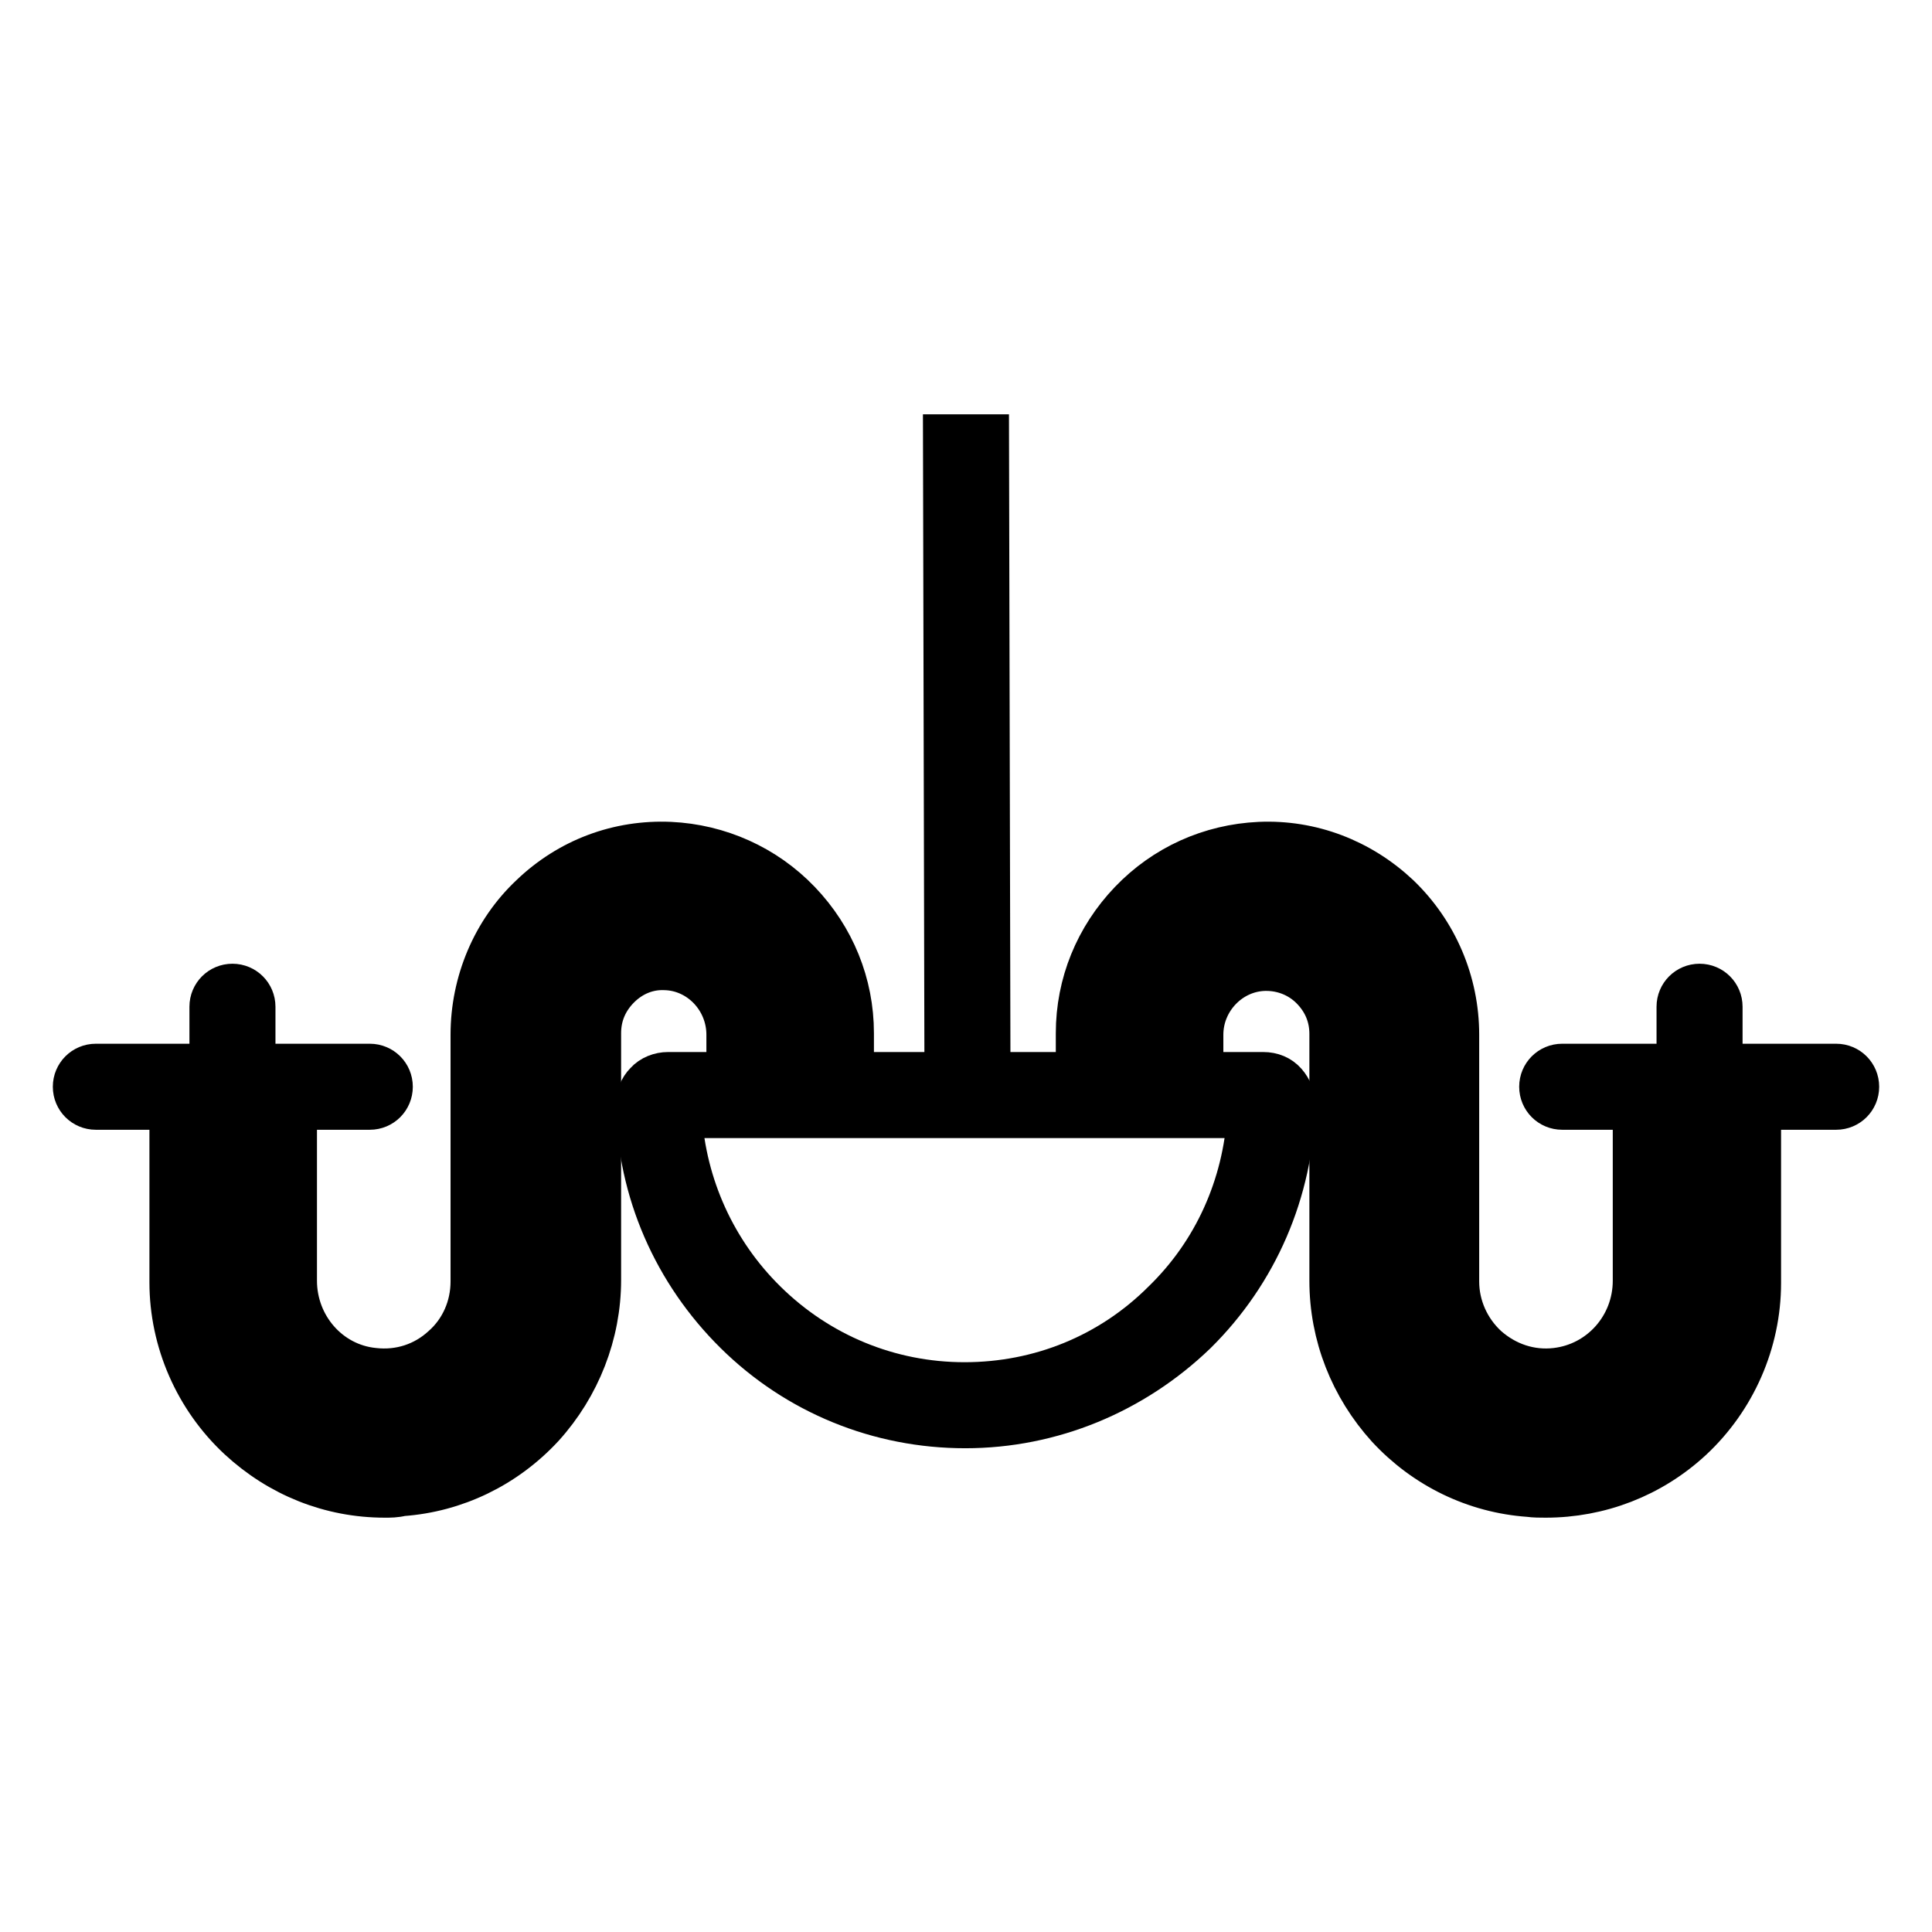
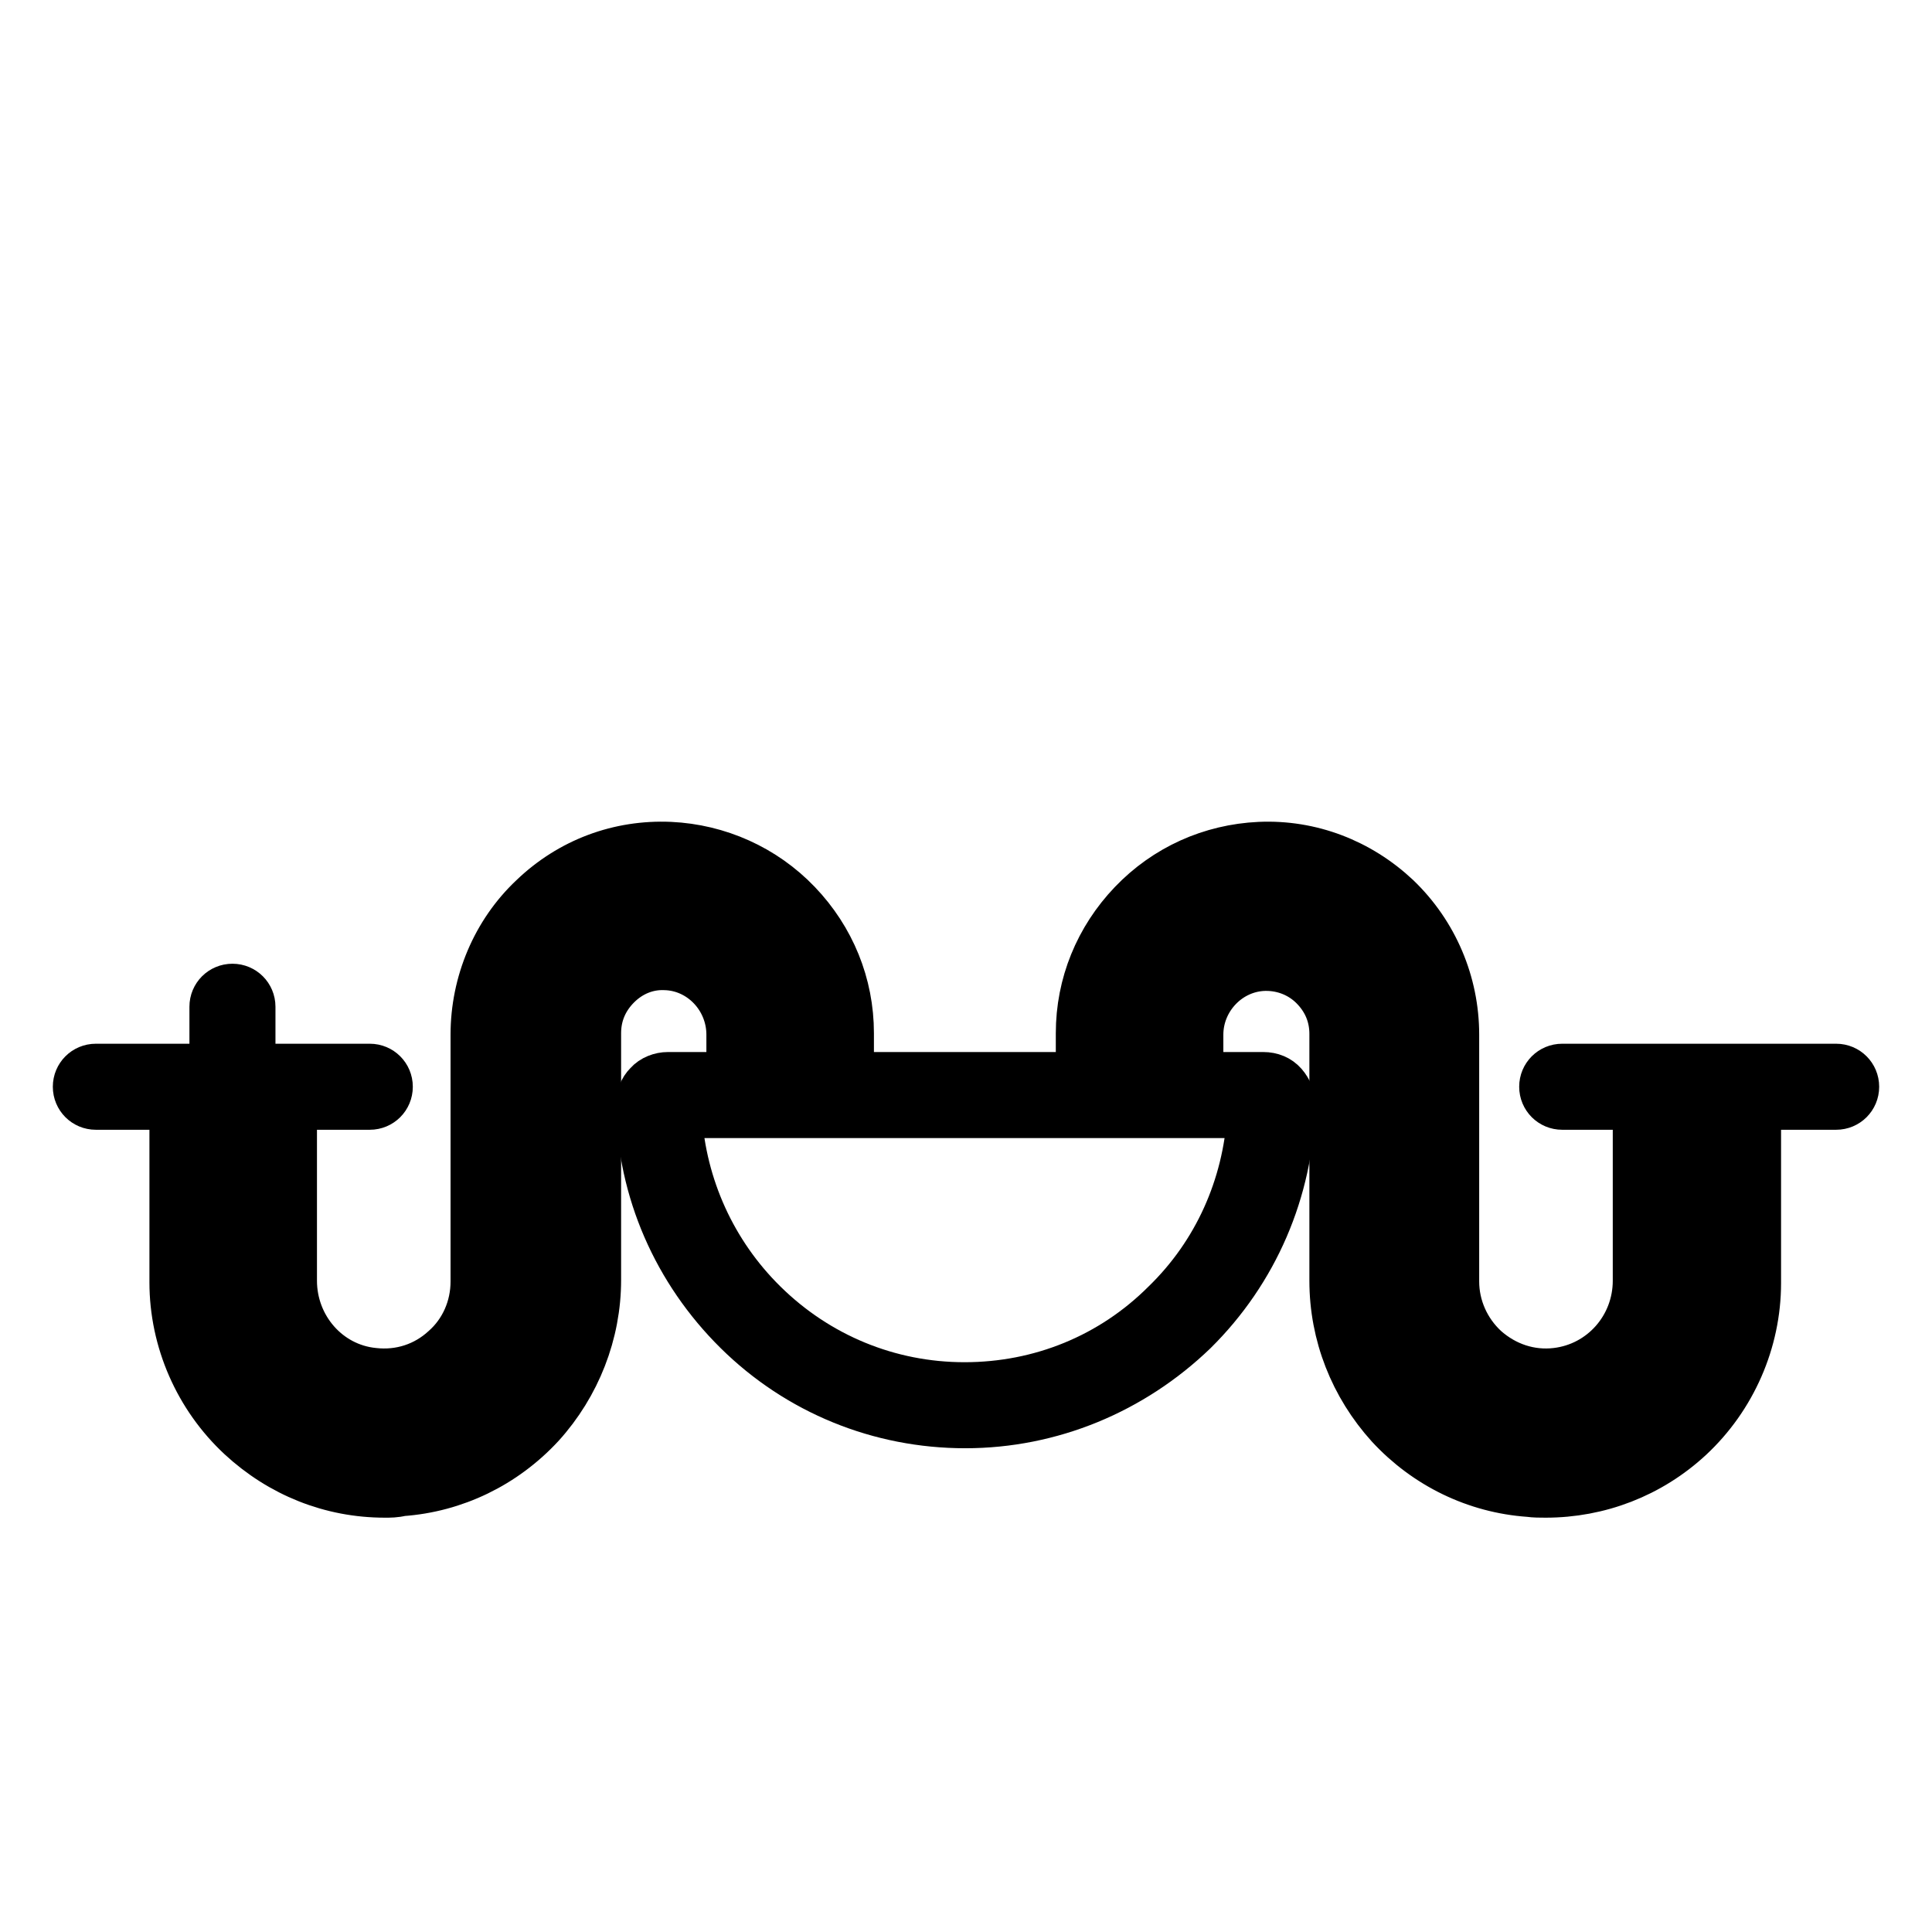
<svg xmlns="http://www.w3.org/2000/svg" version="1.1" x="0px" y="0px" viewBox="0 0 256 256" enable-background="new 0 0 256 256" xml:space="preserve">
  <g>
    <path stroke-width="6" fill-opacity="0" stroke="#000000" d="M127.9,188.9c-11.4,0-22.2-4.4-30.3-12.4c-8.1-8-12.8-18.7-13-30.1c0-1.1,0.4-2.1,1.1-2.8 c0.7-0.8,1.8-1.2,2.8-1.2h78.9c1.1,0,2.1,0.4,2.8,1.2c0.7,0.8,1.1,1.8,1.1,2.8c-0.3,11.4-4.9,22.1-13,30.1 C150.1,184.4,139.3,188.9,127.9,188.9z M90,147.8c0.6,9.4,4.6,18.2,11.3,24.8c7.1,7,16.5,10.9,26.5,10.9c10,0,19.4-3.8,26.5-10.9 c6.8-6.6,10.7-15.4,11.3-24.8H90z" />
    <path stroke-width="6" fill-opacity="0" stroke="#000000" d="M51,198.1c-7.2,0-13.9-2.7-19.2-7.6c-5.7-5.3-9-12.8-9-20.6v-28.4H39v28.2c0,6.1,4.5,11.3,10.5,11.9 c3.5,0.4,6.8-0.7,9.3-3c2.5-2.2,3.9-5.4,3.9-8.8v-32.7c0-6.9,2.8-13.6,7.8-18.3c5-4.8,11.5-7.2,18.3-6.9c6.4,0.3,12.5,3,17,7.7 c4.5,4.7,7,10.8,7,17.3v10.6H96.6v-10.4c0-4.8-3.8-8.8-8.5-8.9c-2.3-0.1-4.5,0.8-6.2,2.5s-2.6,3.8-2.6,6.2v32.7 c0,7.1-2.7,14-7.5,19.3c-4.9,5.3-11.5,8.5-18.6,9C52.4,198.1,51.7,198.1,51,198.1L51,198.1z M28.1,147v23c0,6.3,2.7,12.3,7.3,16.6 c4.7,4.4,10.9,6.5,17.3,6.1c11.9-0.9,21.1-10.9,21.1-22.9v-32.7c0-3.8,1.5-7.4,4.2-10.1c2.7-2.7,6.3-4.1,10.1-4 c7.6,0.1,13.8,6.5,13.8,14.3v5h5.4v-5.1c0-5.1-1.9-9.9-5.5-13.6c-3.5-3.7-8.2-5.8-13.3-6c-5.3-0.2-10.4,1.7-14.3,5.4 c-4,3.8-6.2,8.9-6.2,14.4V170c0,4.9-2.1,9.5-5.7,12.8c-3.7,3.3-8.6,4.9-13.6,4.3c-8.7-1-15.3-8.4-15.3-17.3V147H28.1z M204.8,198.1 c-0.7,0-1.5,0-2.2-0.1c-7.1-0.5-13.7-3.7-18.6-9c-4.8-5.3-7.5-12.1-7.5-19.3v-32.7c0-2.4-0.9-4.5-2.6-6.2c-1.6-1.6-3.8-2.5-6.1-2.5 h-0.2c-4.7,0.1-8.5,4.1-8.5,8.8v10.4h-16.2v-10.6c0-6.5,2.5-12.6,7-17.3c4.5-4.7,10.5-7.4,17-7.7c6.8-0.3,13.3,2.2,18.3,6.9 c5,4.8,7.8,11.4,7.8,18.3v32.7c0,3.3,1.4,6.5,3.9,8.8c2.6,2.3,5.9,3.4,9.3,3c6-0.7,10.5-5.8,10.5-11.9v-28.2H233V170 c0,7.8-3.3,15.3-9,20.6C218.7,195.5,211.9,198.1,204.8,198.1L204.8,198.1z M167.8,122.8c3.7,0,7.2,1.4,9.9,4 c2.7,2.7,4.2,6.3,4.2,10.1v32.7c0,12,9.3,22.1,21.1,22.9c6.5,0.5,12.6-1.7,17.3-6.1c4.6-4.3,7.3-10.3,7.3-16.6v-23h-5.4v22.8 c0,8.9-6.6,16.3-15.3,17.3c-4.9,0.5-9.9-1-13.6-4.3c-3.7-3.2-5.7-7.9-5.7-12.8v-32.7c0-5.5-2.2-10.6-6.2-14.4 c-3.9-3.7-9-5.7-14.3-5.4c-5.1,0.2-9.8,2.4-13.3,6c-3.5,3.7-5.5,8.5-5.5,13.6v5.1h5.4v-5c0-7.7,6.2-14.1,13.8-14.3 C167.6,122.9,167.7,122.8,167.8,122.8z" />
    <path stroke-width="6" fill-opacity="0" stroke="#000000" d="M49,146.7H12.7c-1.5,0-2.7-1.2-2.7-2.7s1.2-2.7,2.7-2.7H49c1.5,0,2.7,1.2,2.7,2.7S50.5,146.7,49,146.7z" />
    <path stroke-width="6" fill-opacity="0" stroke="#000000" d="M30.8,144.8c-1.5,0-2.7-1.2-2.7-2.7v-8.7c0-1.5,1.2-2.7,2.7-2.7c1.5,0,2.7,1.2,2.7,2.7v8.7 C33.5,143.6,32.3,144.8,30.8,144.8z M243.3,146.7H207c-1.5,0-2.7-1.2-2.7-2.7s1.2-2.7,2.7-2.7h36.3c1.5,0,2.7,1.2,2.7,2.7 S244.8,146.7,243.3,146.7z" />
-     <path stroke-width="6" fill-opacity="0" stroke="#000000" d="M225.2,144.8c-1.5,0-2.7-1.2-2.7-2.7v-8.7c0-1.5,1.2-2.7,2.7-2.7c1.5,0,2.7,1.2,2.7,2.7v8.7 C227.9,143.6,226.6,144.8,225.2,144.8z M125.3,57.9l5.4,0l0.2,87.4l-5.4,0L125.3,57.9z" />
  </g>
</svg>